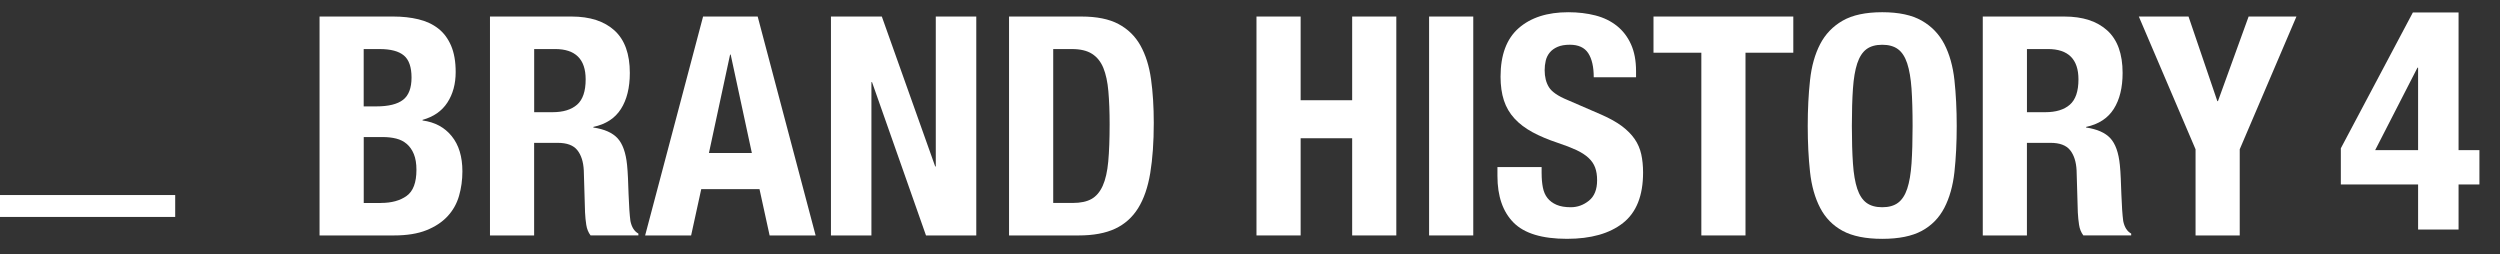
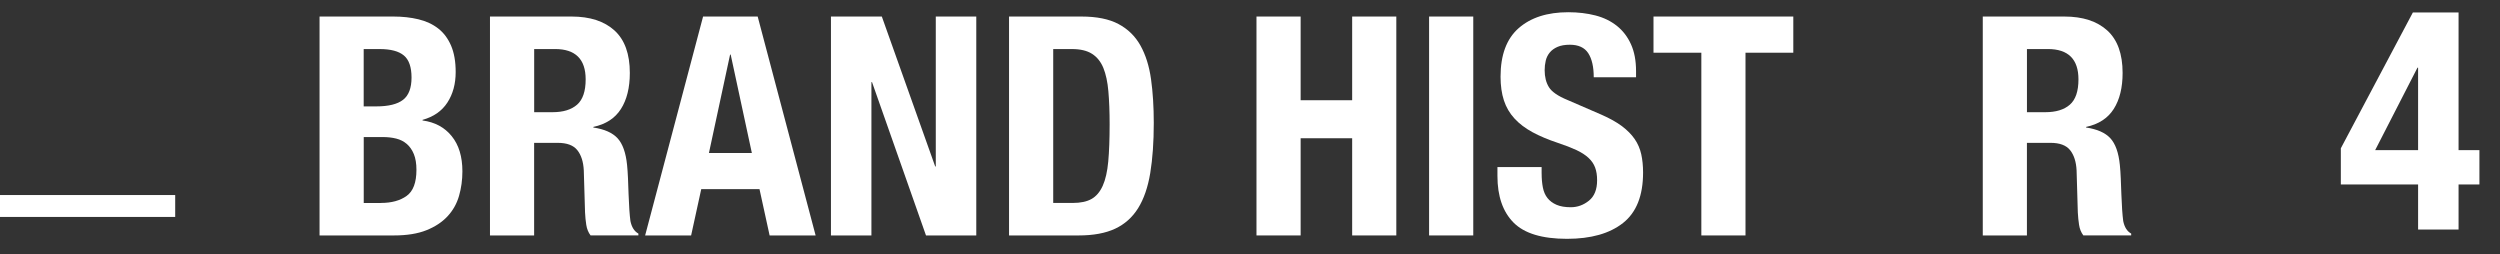
<svg xmlns="http://www.w3.org/2000/svg" enable-background="new 0 0 114.158 11.602" height="11.602" viewBox="0 0 114.158 11.602" width="114.158">
  <rect x="0" y="0" width="114.158" height="11.602" fill="#333333" stroke="none" />
  <path d="m0 9.406h8" fill="none" stroke="#fff" stroke-miterlimit="10" />
  <g fill="#fff">
    <path d="m17.966.755c.41 0 .791.042 1.141.126s.651.224.903.42.447.458.588.784c.14.327.21.728.21 1.204 0 .541-.126 1.006-.378 1.393-.252.388-.63.651-1.135.791v.028c.561.075 1.004.312 1.33.714.327.401.49.938.49 1.61 0 .392-.052.766-.154 1.12s-.277.665-.524.931c-.248.266-.569.479-.966.637-.397.159-.89.238-1.478.238h-3.401v-9.996zm-.784 4.103c.56 0 .968-.101 1.225-.302.257-.2.385-.539.385-1.015s-.116-.812-.35-1.008-.602-.293-1.107-.293h-.728v2.618zm.21 4.409c.485 0 .877-.106 1.176-.321s.448-.611.448-1.19c0-.289-.04-.529-.119-.721s-.187-.346-.322-.462c-.136-.117-.296-.198-.482-.245-.188-.047-.393-.07-.616-.07h-.868v3.01h.783z" />
    <path d="m26.1.755c.84 0 1.493.213 1.96.637.467.425.7 1.071.7 1.939 0 .672-.136 1.221-.406 1.645-.271.425-.69.698-1.26.819v.028c.504.074.872.237 1.105.489.233.253.378.658.435 1.219.019.187.032.39.042.608.009.22.019.465.027.735.019.532.047.938.084 1.218.057.28.178.472.364.574v.084h-2.184c-.104-.14-.168-.301-.196-.483s-.047-.37-.056-.566l-.057-1.918c-.019-.393-.116-.7-.294-.924-.177-.225-.476-.336-.896-.336h-1.078v4.228h-2.016v-9.996zm-.869 4.368c.485 0 .858-.114 1.12-.343.261-.229.392-.614.392-1.155 0-.924-.467-1.386-1.399-1.386h-.952v2.884z" />
    <path d="m34.598.755 2.646 9.996h-2.101l-.462-2.114h-2.66l-.462 2.114h-2.1l2.646-9.996h2.493zm-.266 6.231-.967-4.494h-.027l-.966 4.494z" />
    <path d="m42.704 7.601h.027v-6.846h1.849v9.996h-2.296l-2.464-7h-.028v7h-1.848v-9.996h2.323z" />
    <path d="m49.382.755c.699 0 1.265.114 1.693.343.43.229.764.556 1.001.98.238.425.399.936.483 1.533s.126 1.265.126 2.002c0 .877-.054 1.64-.161 2.289-.107.648-.292 1.183-.553 1.603-.262.42-.611.732-1.05.938-.439.205-.994.308-1.666.308h-3.179v-9.996zm-.393 8.512c.354 0 .64-.061.854-.182s.385-.322.511-.602.21-.649.252-1.106.063-1.026.063-1.708c0-.569-.02-1.068-.057-1.498-.037-.429-.114-.786-.23-1.071-.117-.284-.29-.499-.519-.644s-.533-.216-.916-.216h-.854v7.027z" />
    <path d="m59.391.755v3.822h2.353v-3.822h2.016v9.996h-2.016v-4.438h-2.353v4.438h-2.016v-9.996z" />
    <path d="m65.257.755h2.017v9.996h-2.017z" />
    <path d="m70.396 7.923c0 .233.019.446.056.637s.107.353.21.483.24.233.413.308.39.112.65.112c.309 0 .586-.101.833-.301.248-.201.371-.511.371-.931 0-.225-.03-.418-.091-.581-.061-.164-.161-.311-.301-.441s-.324-.25-.553-.357c-.229-.106-.512-.217-.848-.328-.447-.149-.835-.313-1.162-.49-.326-.178-.6-.385-.818-.623-.22-.238-.381-.514-.483-.826s-.153-.675-.153-1.086c0-.989.274-1.727.825-2.212s1.307-.729 2.269-.729c.448 0 .86.05 1.238.147.379.098.705.257.98.476.275.22.49.5.644.841.154.34.231.748.231 1.225v.28h-1.932c0-.477-.084-.843-.252-1.1s-.448-.385-.841-.385c-.224 0-.41.033-.56.098-.149.065-.269.152-.357.26s-.149.23-.182.37c-.033.141-.049.285-.049.435 0 .308.065.567.196.777.13.21.41.403.84.58l1.554.673c.383.168.695.343.938.524.242.183.436.378.581.588s.244.441.301.693c.056.252.084.532.084.84 0 1.055-.306 1.822-.917 2.303s-1.463.722-2.556.722c-1.139 0-1.952-.247-2.442-.742s-.735-1.204-.735-2.128v-.406h2.017v.294z" />
    <path d="m81.889 2.407h-2.184v8.344h-2.016v-8.344h-2.185v-1.652h6.384v1.652z" />
-     <path d="m82.652 3.66c.069-.64.224-1.188.462-1.646.237-.457.581-.813 1.028-1.07.448-.257 1.051-.386 1.807-.386s1.357.129 1.806.386.791.613 1.029 1.07c.237.458.392 1.006.462 1.646.069.64.104 1.337.104 2.093 0 .766-.035 1.466-.104 2.1-.07.635-.225 1.182-.462 1.639-.238.457-.581.808-1.029 1.05s-1.05.364-1.806.364-1.358-.122-1.807-.364c-.447-.242-.791-.593-1.028-1.05-.238-.457-.393-1.004-.462-1.639-.07-.634-.105-1.334-.105-2.1 0-.756.035-1.453.105-2.093zm1.96 3.808c.032.472.098.854.195 1.148.099.294.238.509.42.644.183.136.423.203.722.203.298 0 .539-.067.721-.203.182-.135.322-.35.42-.644s.163-.677.196-1.148c.032-.471.049-1.043.049-1.715s-.017-1.241-.049-1.708c-.033-.467-.099-.85-.196-1.147-.098-.299-.238-.516-.42-.651s-.423-.203-.721-.203c-.299 0-.539.067-.722.203-.182.136-.321.353-.42.651-.098.298-.163.681-.195 1.147-.033.467-.05 1.036-.05 1.708s.017 1.244.05 1.715z" />
    <path d="m94.265.755c.841 0 1.493.213 1.96.637.467.425.7 1.071.7 1.939 0 .672-.135 1.221-.405 1.645-.271.425-.691.698-1.261.819v.028c.504.074.873.237 1.106.489.233.253.378.658.434 1.219.019.187.033.39.042.608.01.22.019.465.028.735.019.532.047.938.084 1.218.056.28.177.472.364.574v.084h-2.185c-.103-.14-.168-.301-.195-.483-.028-.182-.047-.37-.057-.566l-.056-1.918c-.019-.393-.117-.7-.294-.924-.178-.225-.477-.336-.896-.336h-1.078v4.228h-2.016v-9.996zm-.868 4.368c.484 0 .858-.114 1.119-.343.262-.229.393-.614.393-1.155 0-.924-.467-1.386-1.4-1.386h-.952v2.884z" />
-     <path d="m101.251 4.619h.028l1.4-3.864h2.184l-2.59 6.062v3.934h-2.017v-3.933l-2.59-6.062h2.269z" />
    <path d="m110.18.568h2.086v6.287h.952v1.568h-.952v2.057h-1.848v-2.057h-3.528v-1.652zm.21 2.521-1.932 3.766h1.96v-3.766z" />
  </g>
</svg>